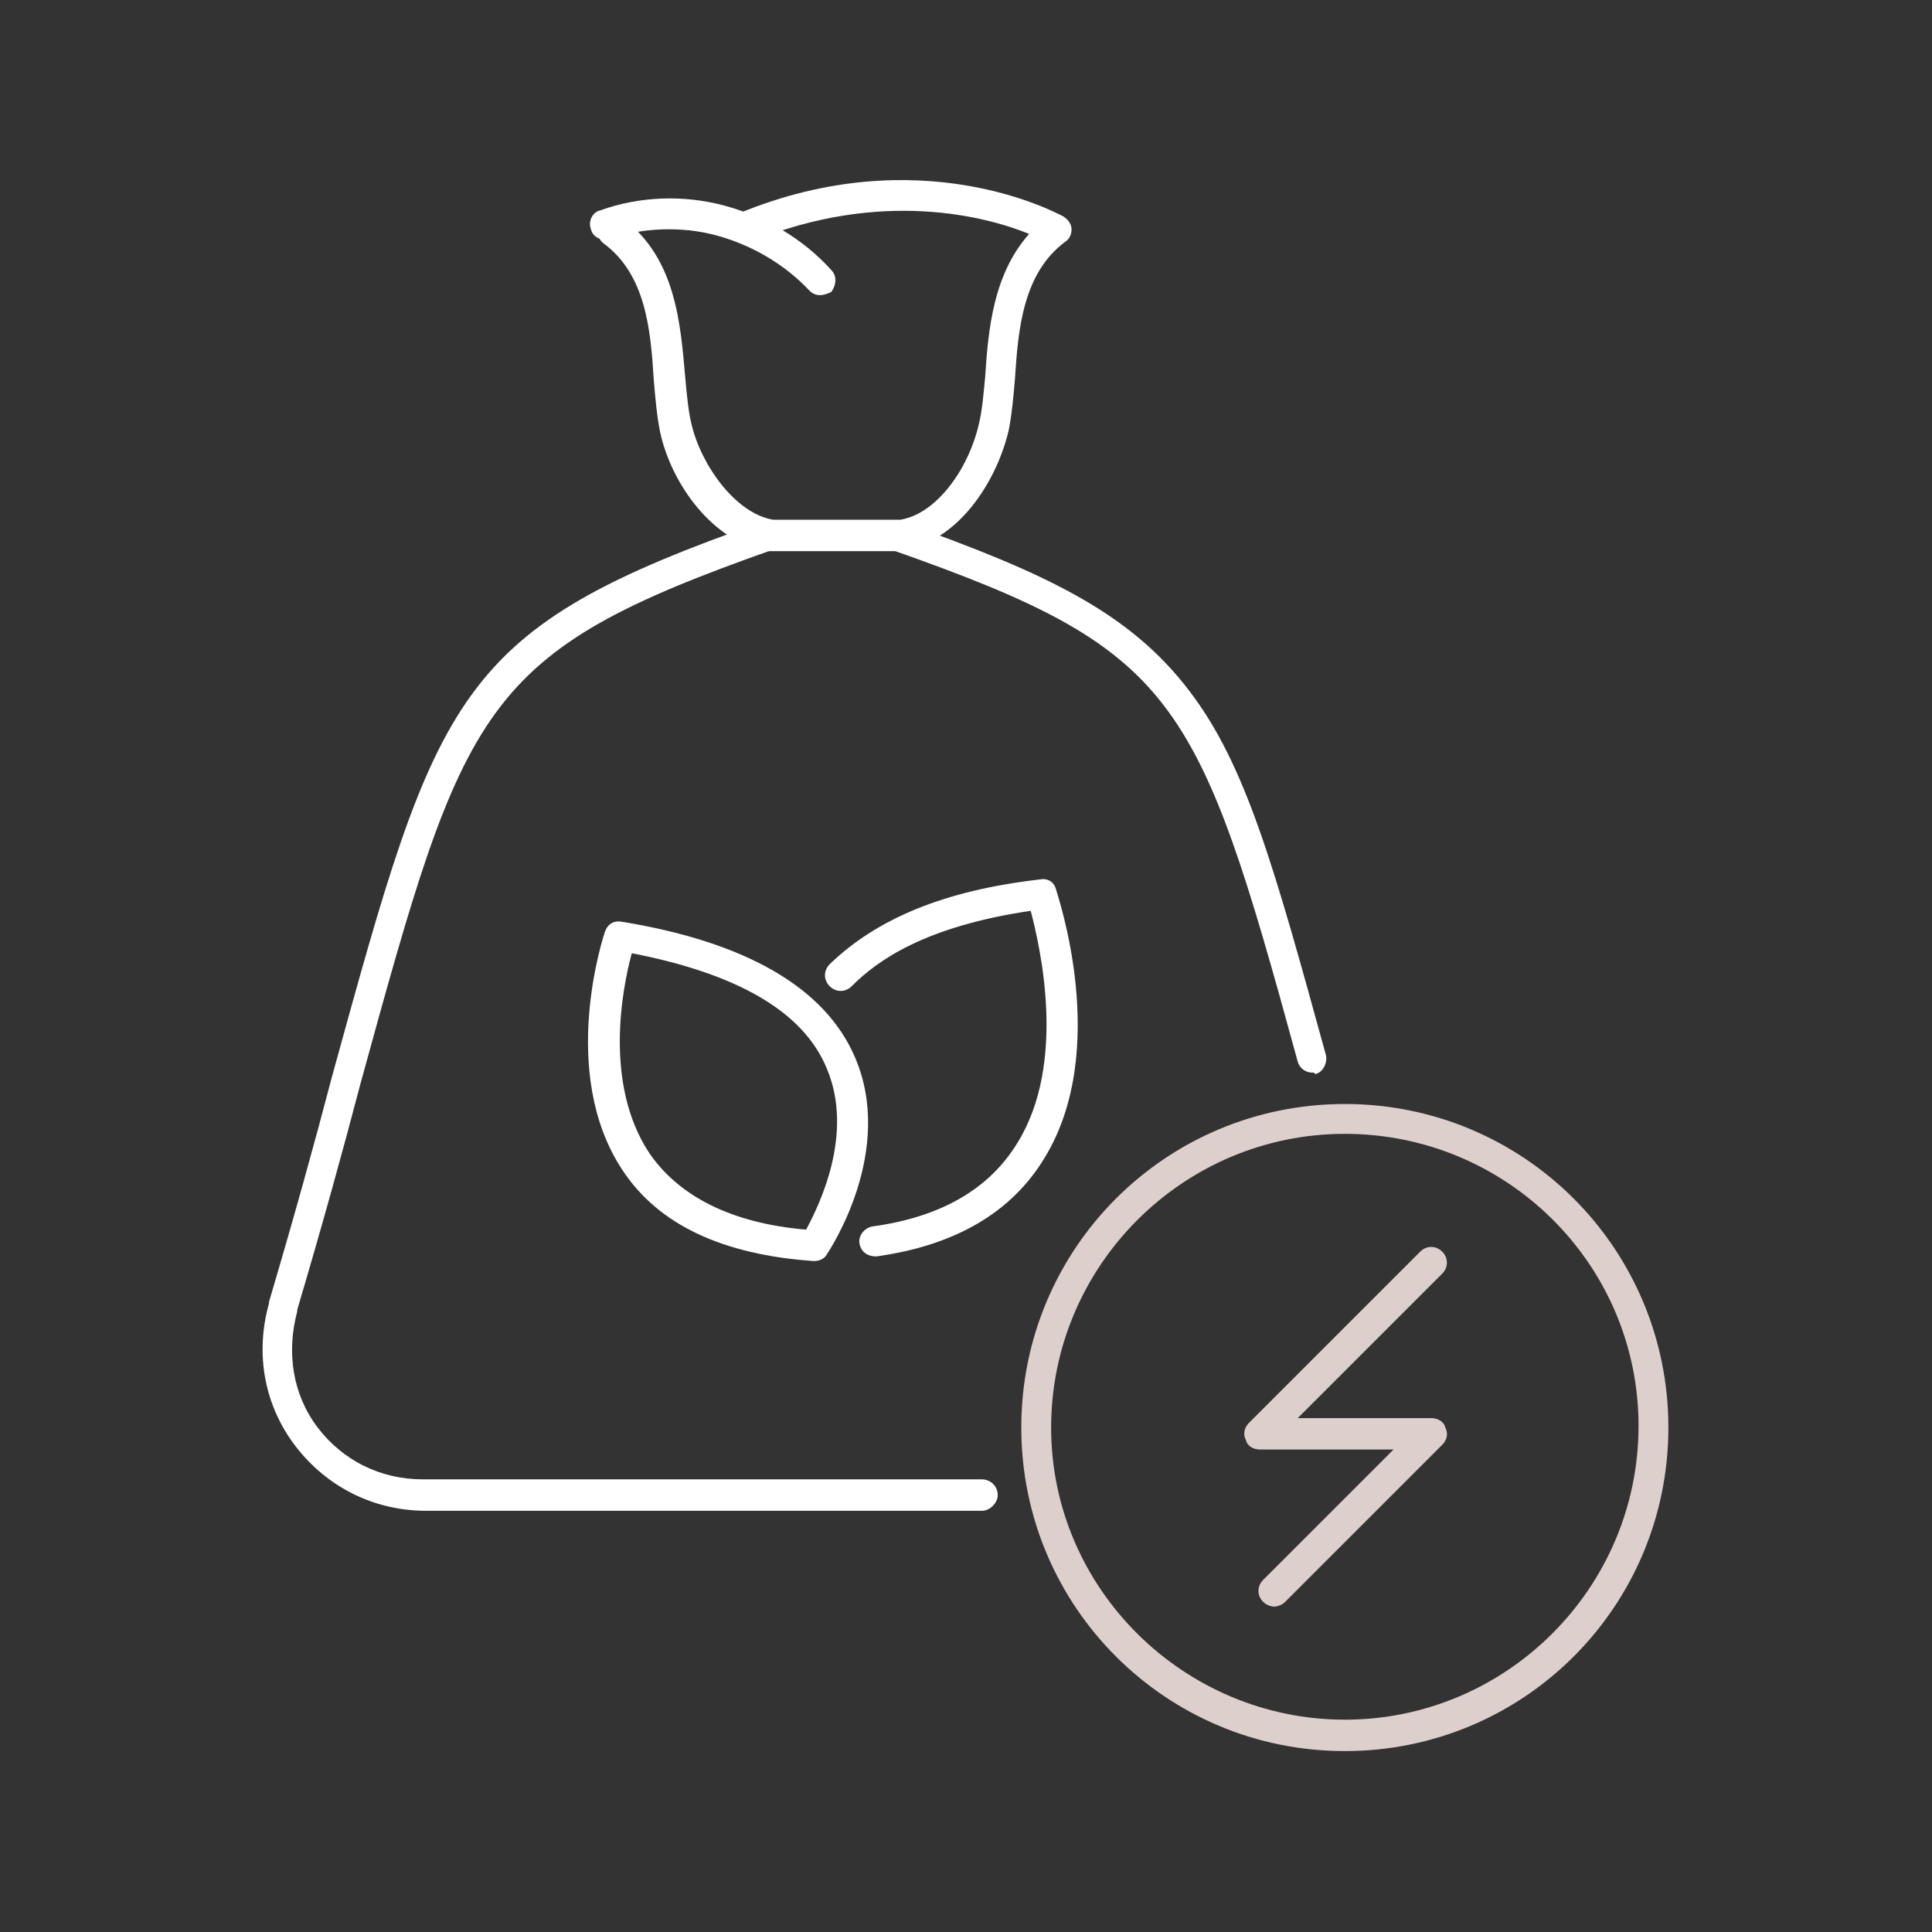
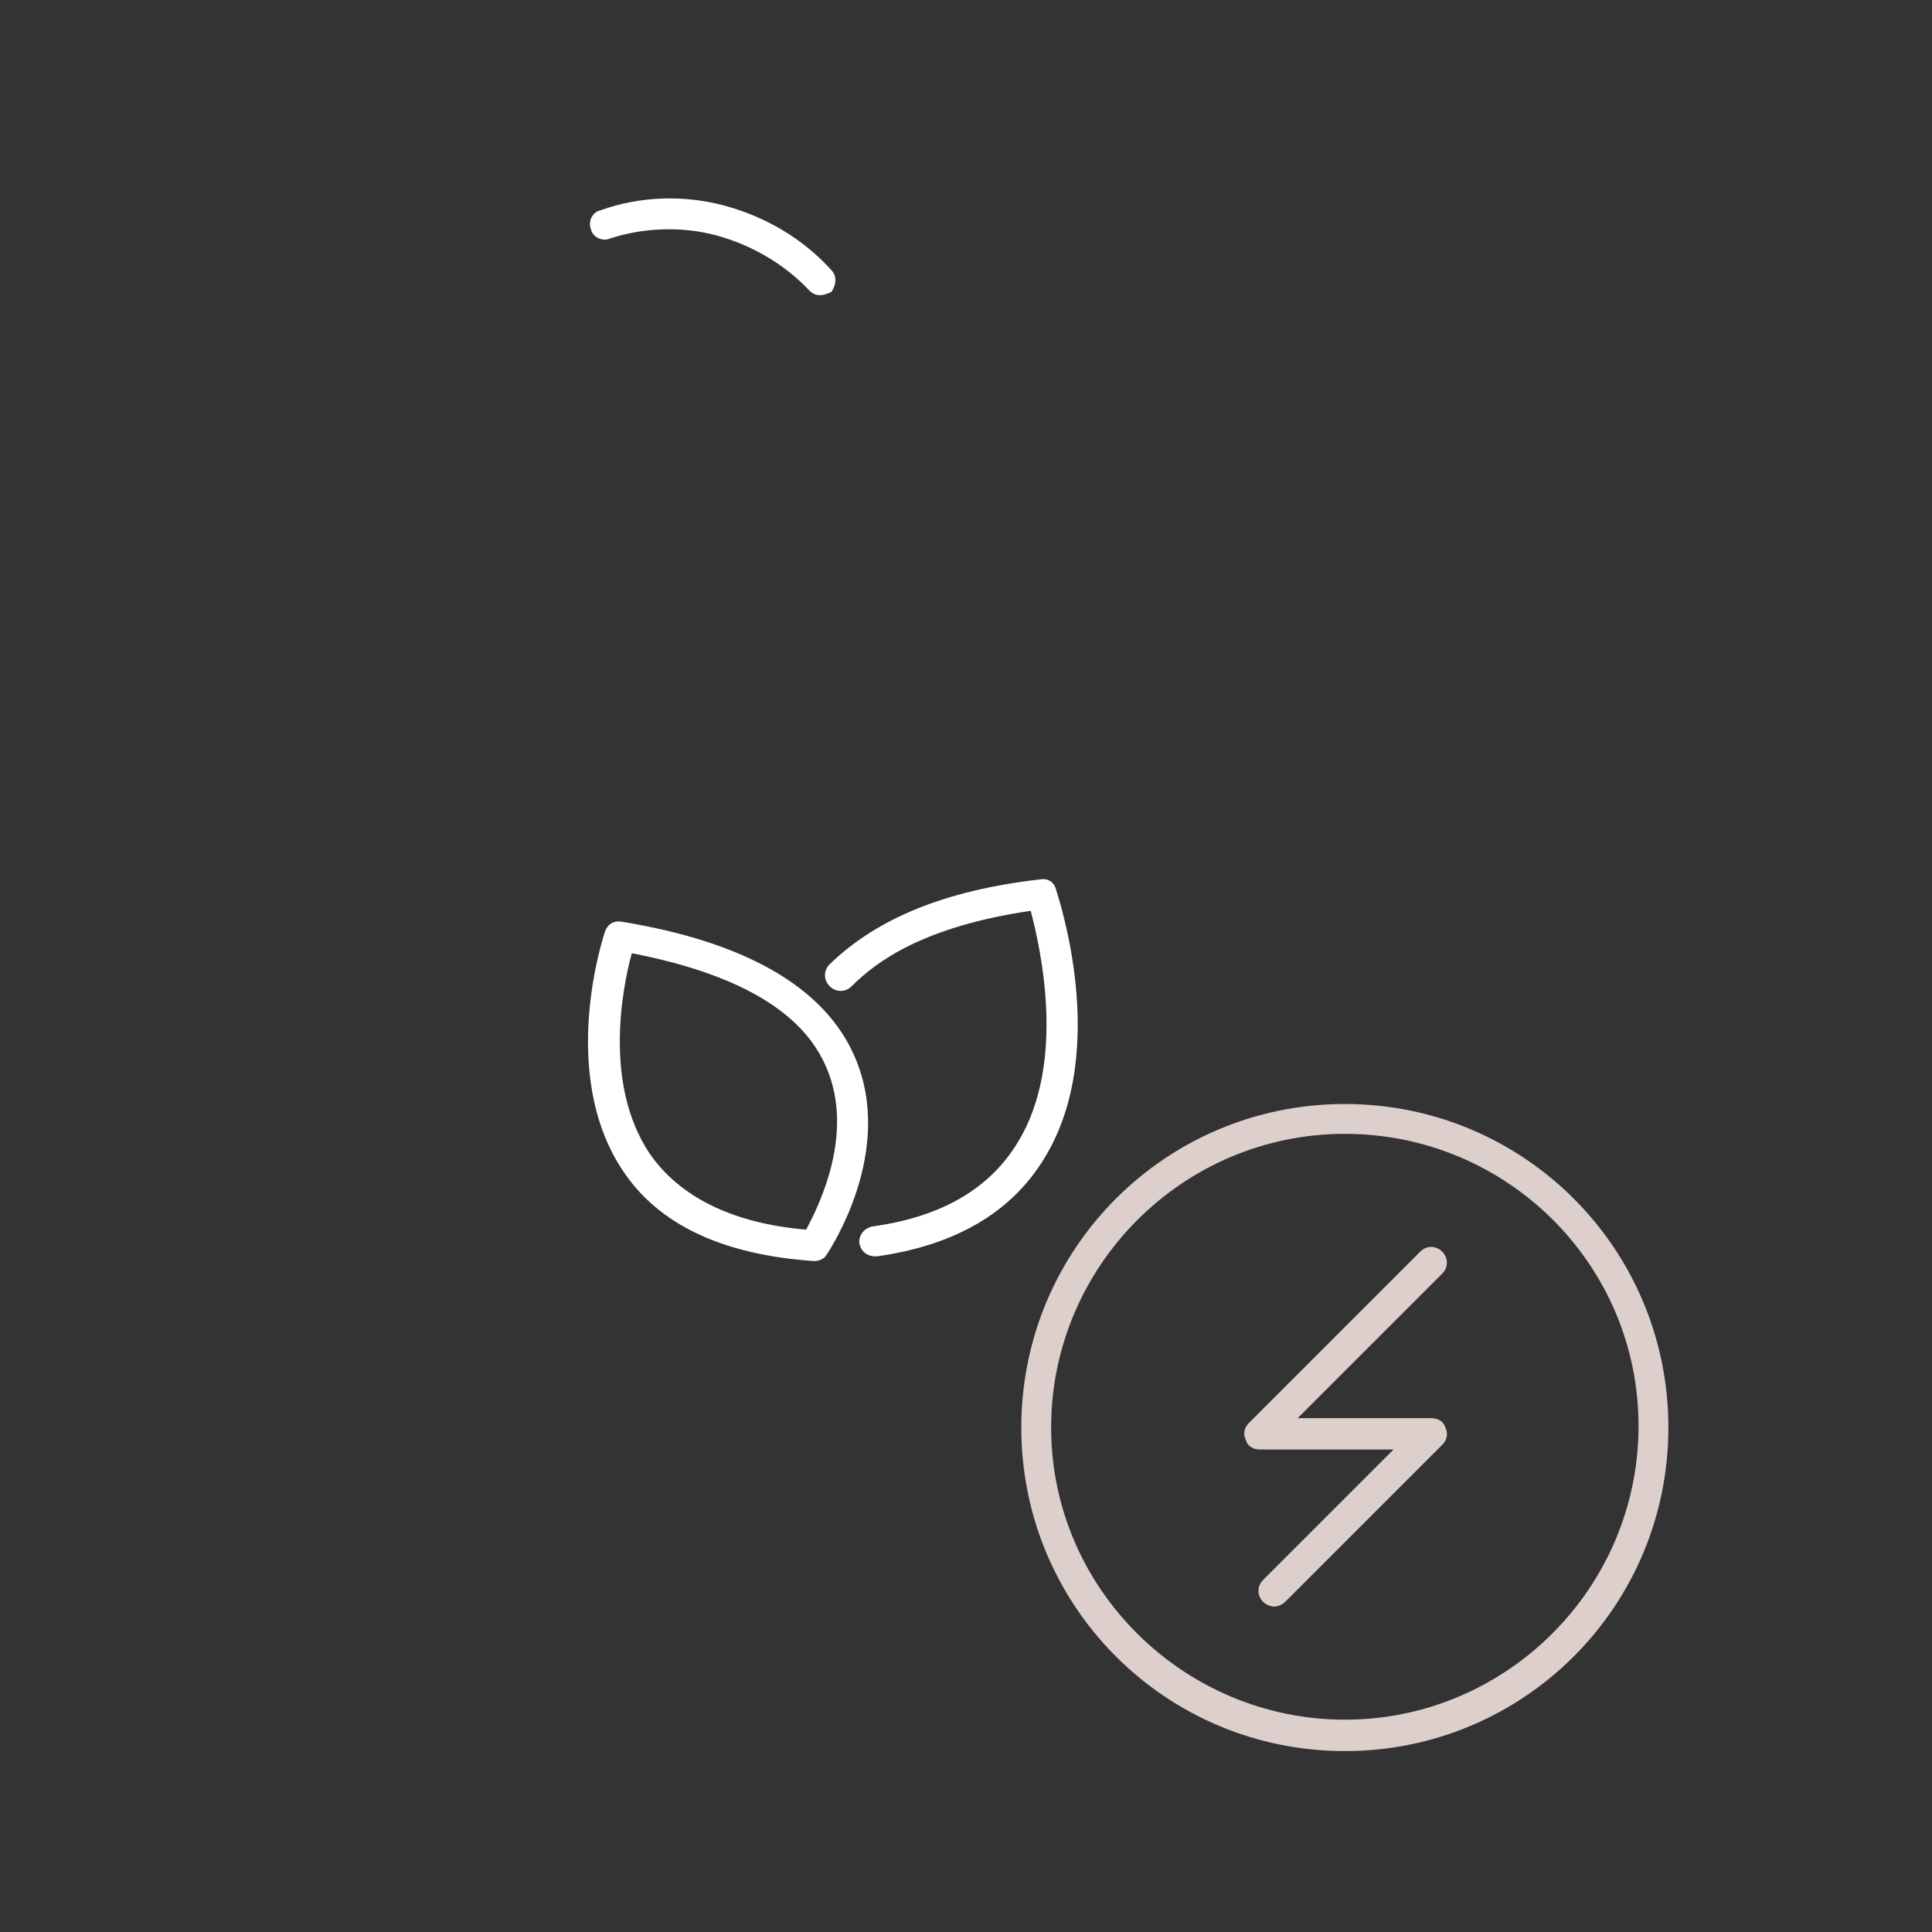
<svg xmlns="http://www.w3.org/2000/svg" width="100%" height="100%" viewBox="0 0 600 600" version="1.1" xml:space="preserve" style="fill-rule:evenodd;clip-rule:evenodd;stroke-linejoin:round;stroke-miterlimit:2;">
  <rect x="0" y="0" width="600" height="600" fill="#333333" stroke="none" />
  <g transform="matrix(1,0,0,1,-2540.12,0)">
    <g id="Artboard1" transform="matrix(1,0,0,1,2540.12,0)">
-       <rect x="0" y="0" width="600" height="600" style="fill:none;" />
      <g transform="matrix(0.871,0,0,0.871,-4.749,56.055)">
        <path d="M295.68,385.28C263.2,383.042 240.239,372.401 227.36,352.8C204.399,318.077 220.641,269.359 221.2,267.679C222.321,264.878 224.559,263.757 227.36,264.32C271.598,271.601 299.598,287.84 310.239,312.48C324.798,346.082 301.278,381.359 300.161,383.039C299.602,384.16 297.923,385.281 295.681,385.281L295.68,385.28ZM230.719,275.52C227.36,287.84 220.641,322 236.879,346.641C247.52,362.321 266.559,371.84 292.879,374.082C297.36,365.684 310.238,339.922 300.16,316.402C291.762,296.238 268.238,282.8 230.719,275.519L230.719,275.52Z" style="fill:white;fill-rule:nonzero;" />
        <path d="M317.52,383.6C314.719,383.6 312.481,381.92 311.918,379.12C311.36,376.319 313.598,373.518 316.399,372.959C341.04,369.6 358.399,359.518 368.477,342.721C385.836,314.162 376.317,273.28 372.957,260.401C334.879,266.003 318.078,278.323 309.117,287.28C306.879,289.519 303.516,289.519 301.278,287.28C299.039,285.042 299.039,281.679 301.278,279.441C318.079,263.203 342.157,253.121 376.317,249.203C379.117,248.644 381.356,250.324 381.918,252.562C382.477,254.8 401.52,309.683 377.996,348.324C366.234,367.926 346.074,379.683 318.074,383.605C318.078,383.601 317.52,383.601 317.52,383.601L317.52,383.6Z" style="fill:white;fill-rule:nonzero;" />
        <path d="M459.76,508.48C458.639,508.48 456.959,507.921 455.838,506.8C453.6,504.562 453.6,501.199 455.838,498.96L502.318,452.48L454.716,452.48C452.478,452.48 450.236,451.359 449.677,449.121C448.556,446.883 449.118,444.641 450.798,442.961L511.837,381.922C514.075,379.684 517.439,379.684 519.677,381.922C521.915,384.16 521.915,387.524 519.677,389.762L468.157,441.282L515.759,441.282C517.997,441.282 520.239,442.403 520.798,444.641C521.919,446.879 521.357,449.122 519.677,450.801L463.677,506.801C462.556,507.922 460.876,508.481 459.759,508.481L459.76,508.48Z" style="fill:rgb(221,208,204);fill-rule:nonzero;" />
        <path d="M484.96,560C421.12,560 369.6,508.48 369.6,444.64C369.6,380.8 421.12,329.28 484.96,329.28C548.8,329.28 600.32,380.8 600.32,444.64C600.32,508.48 548.8,560 484.96,560ZM484.96,339.92C427.28,339.92 380.24,386.959 380.24,444.64C380.236,502.32 427.838,548.8 484.96,548.8C542.64,548.8 589.68,501.761 589.68,444.08C589.68,386.396 542.641,339.92 484.96,339.92Z" style="fill:rgb(221,208,204);fill-rule:nonzero;" />
-         <path d="M355.6,474.32L157.36,474.32C138.88,474.32 122.079,465.922 110.88,451.359C99.681,436.8 96.321,418.32 101.361,400.398L101.361,399.839C110.321,369.601 117.599,343.28 123.759,319.761C161.837,181.441 167.439,160.161 277.759,121.521C280.559,120.4 283.919,122.08 284.477,124.881C285.598,127.682 283.919,131.041 281.118,131.6C176.398,168.561 171.358,185.92 133.838,322.56C127.678,346.08 120.397,372.4 111.44,402.638L111.44,403.196C107.518,417.755 109.76,432.876 118.721,444.637C127.682,456.398 141.119,463.117 156.241,463.117L355.601,463.117C358.402,463.117 361.203,465.355 361.203,468.719C361.199,471.516 358.398,474.316 355.601,474.316L355.6,474.32Z" style="fill:white;fill-rule:nonzero;" />
-         <path d="M473.2,318.08C470.962,318.08 468.72,316.4 468.161,314.158C432.321,183.118 425.04,167.438 323.121,131.598C320.32,130.477 318.64,127.676 319.762,124.879C320.883,122.078 323.683,120.399 326.48,121.52C378.558,140 408.242,154 429.52,182C449.68,208.32 459.758,244.719 478.239,311.92C478.798,314.721 477.118,318.08 474.317,318.639C474.321,318.076 473.763,318.076 473.2,318.076L473.2,318.08Z" style="fill:white;fill-rule:nonzero;" />
-         <path d="M326.48,132.16L279.441,132.16C259.839,129.359 244.722,108.082 240.8,89.601C239.679,83.999 239.121,77.839 238.562,71.121C237.441,53.199 235.761,33.601 220.64,22.402C218.402,20.722 217.839,17.363 219.519,14.562C221.199,12.324 224.558,11.761 227.359,13.441C246.398,27.441 248.078,50.961 249.757,70C250.315,76.16 250.878,82.32 251.995,86.801C255.355,101.36 267.675,118.723 281.116,120.961L326.475,120.961C339.916,118.723 351.116,101.922 354.475,86.801C355.596,82.321 356.155,76.16 356.713,70C357.835,53.199 359.514,33.602 372.393,19.039C357.272,12.879 319.752,2.801 273.272,21.84C270.472,22.961 267.112,21.84 265.991,19.039C264.87,16.238 265.991,12.879 268.792,11.758C333.753,-15.121 382.472,11.758 384.712,12.879C386.392,14 387.513,15.68 387.513,17.359C387.513,19.039 386.954,20.719 385.275,21.84C370.154,33.039 368.474,53.199 367.353,70.559C366.794,77.278 366.231,83.438 365.114,89.039C360.634,108.078 346.634,128.801 327.594,131.598C327.036,131.602 326.477,132.161 326.477,132.161L326.48,132.16Z" style="fill:white;fill-rule:nonzero;" />
        <path d="M297.92,40.879C296.24,40.879 295.119,40.32 293.998,39.199C285.037,29.68 273.279,22.961 260.959,19.597C248.639,16.238 234.639,16.797 222.881,20.718C220.08,21.839 216.721,20.16 216.162,17.359C215.041,14.558 216.721,11.199 219.522,10.64C233.518,5.601 249.198,5.039 263.76,8.96C278.319,12.882 291.76,20.722 301.838,31.921C304.076,34.16 303.517,37.523 301.838,39.761C300.717,40.32 299.037,40.878 297.92,40.878L297.92,40.879Z" style="fill:white;fill-rule:nonzero;" />
      </g>
    </g>
  </g>
</svg>